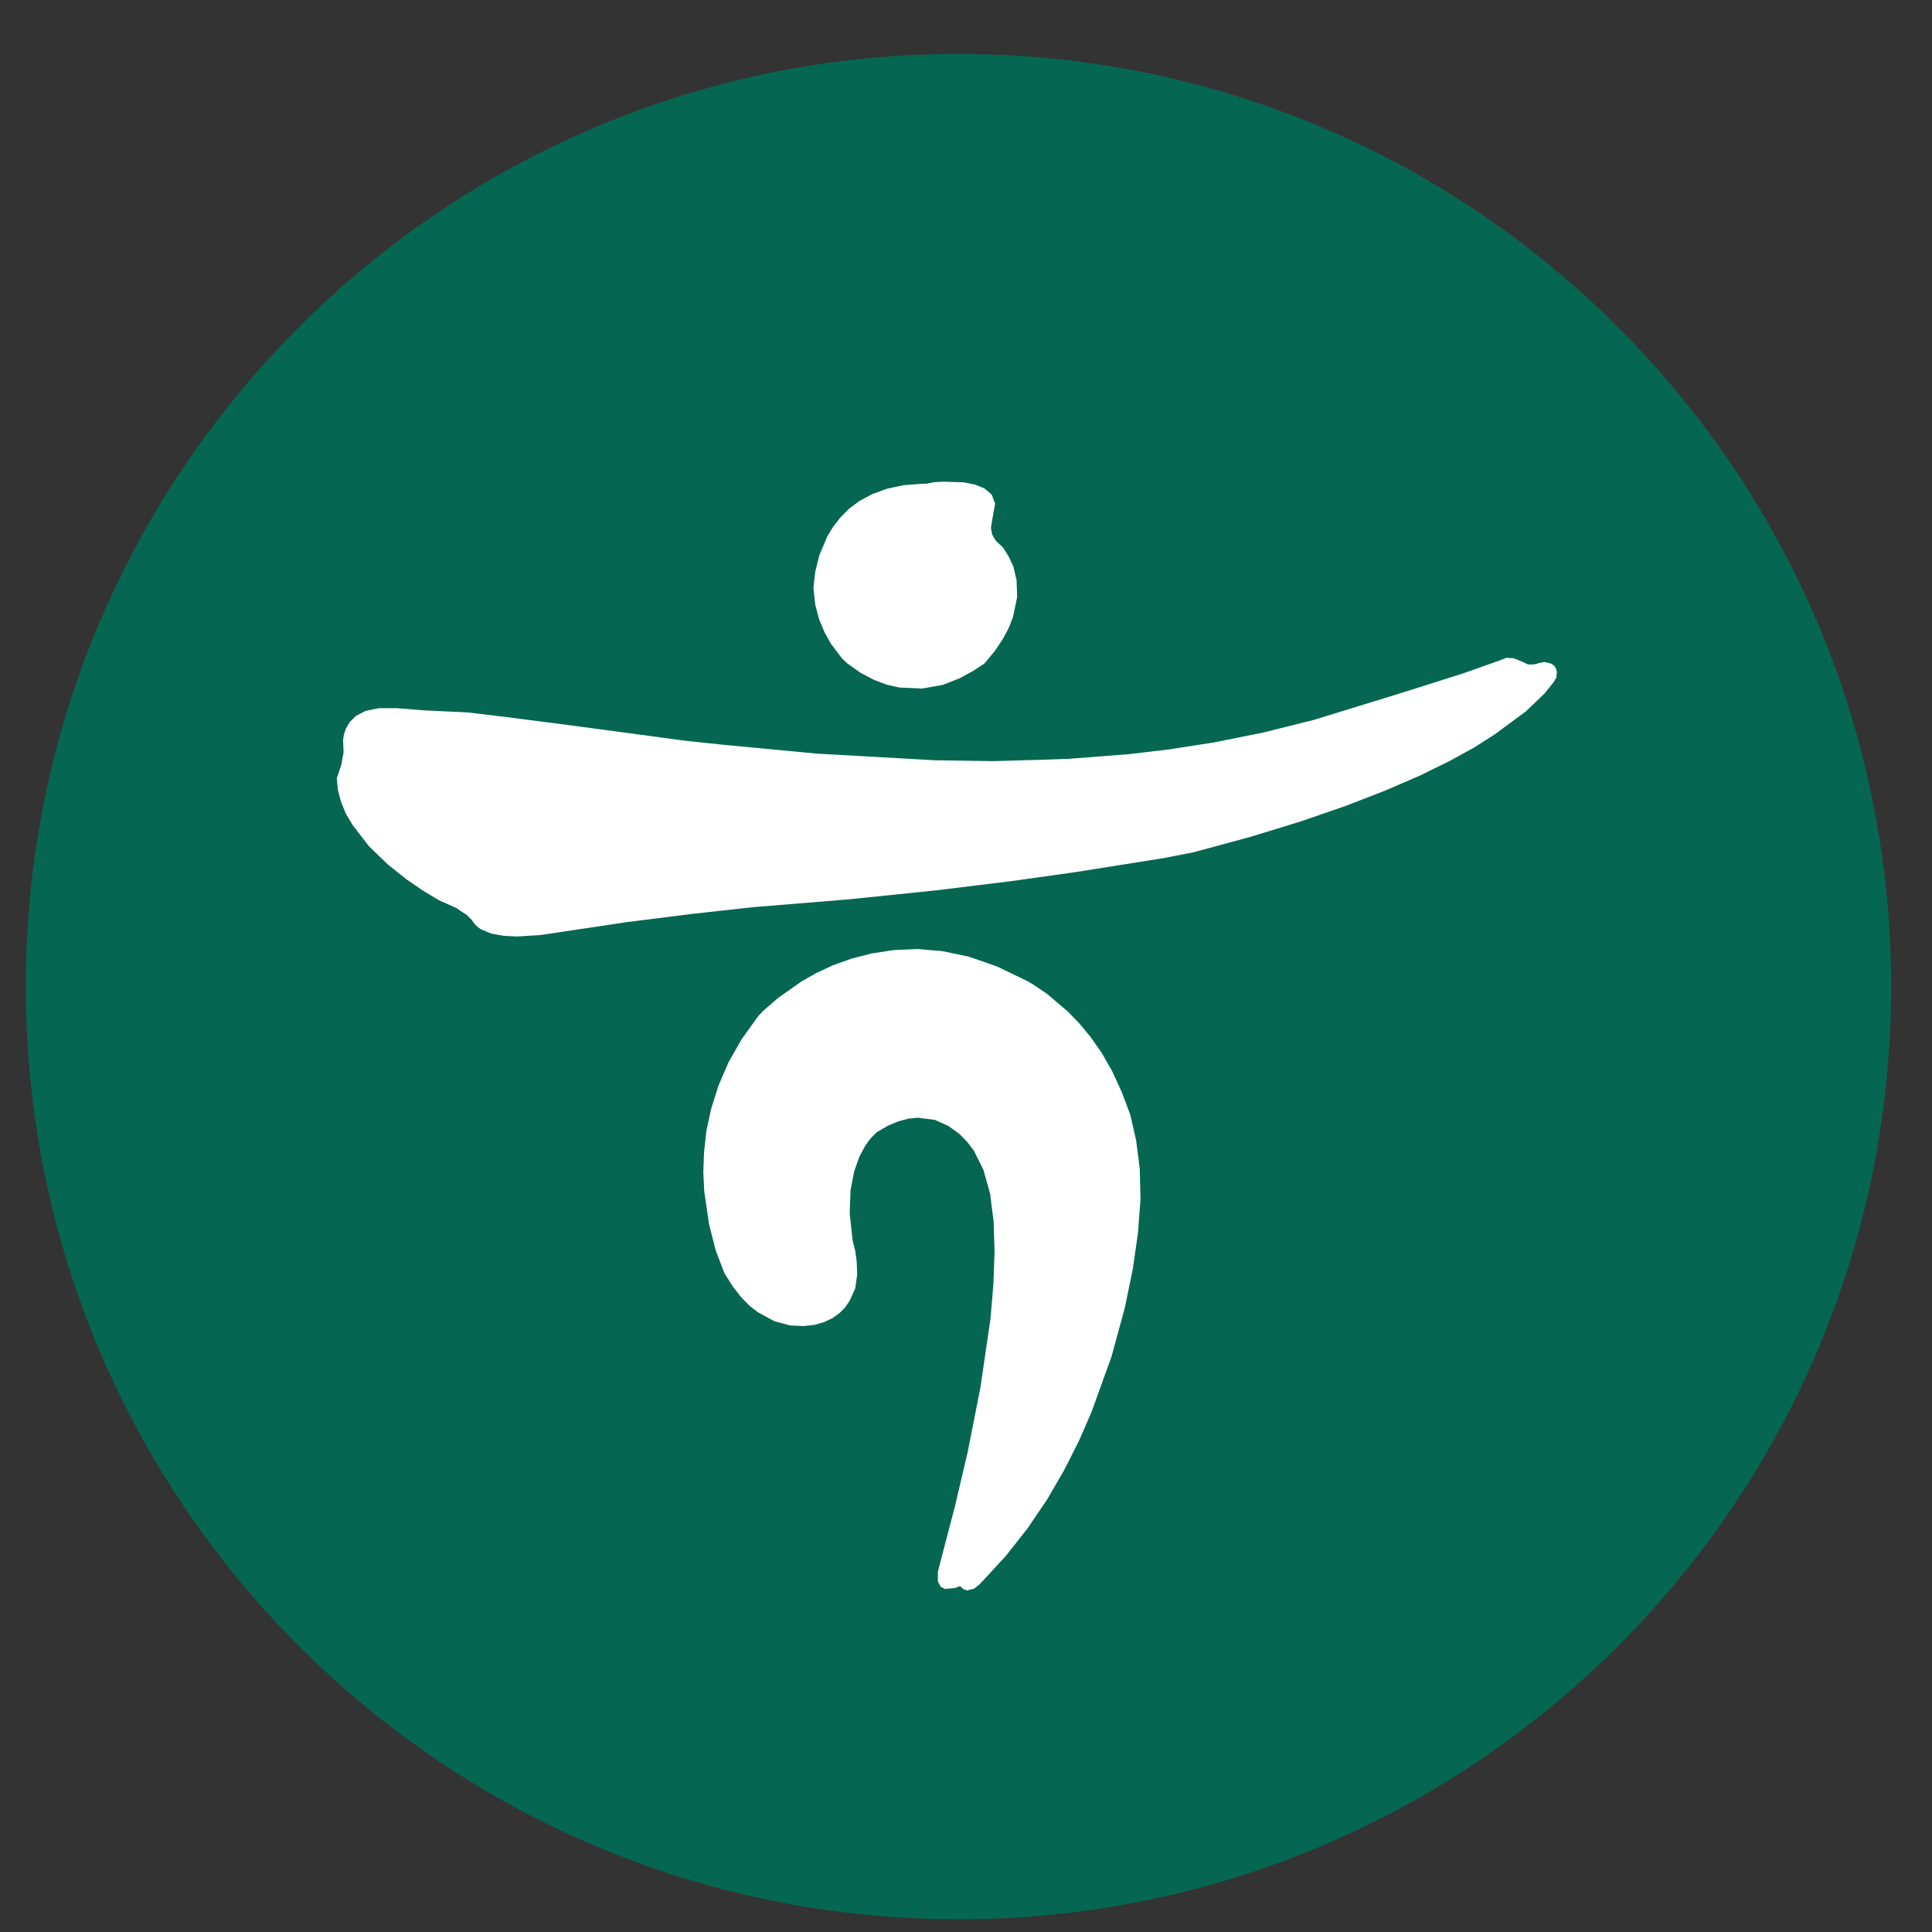
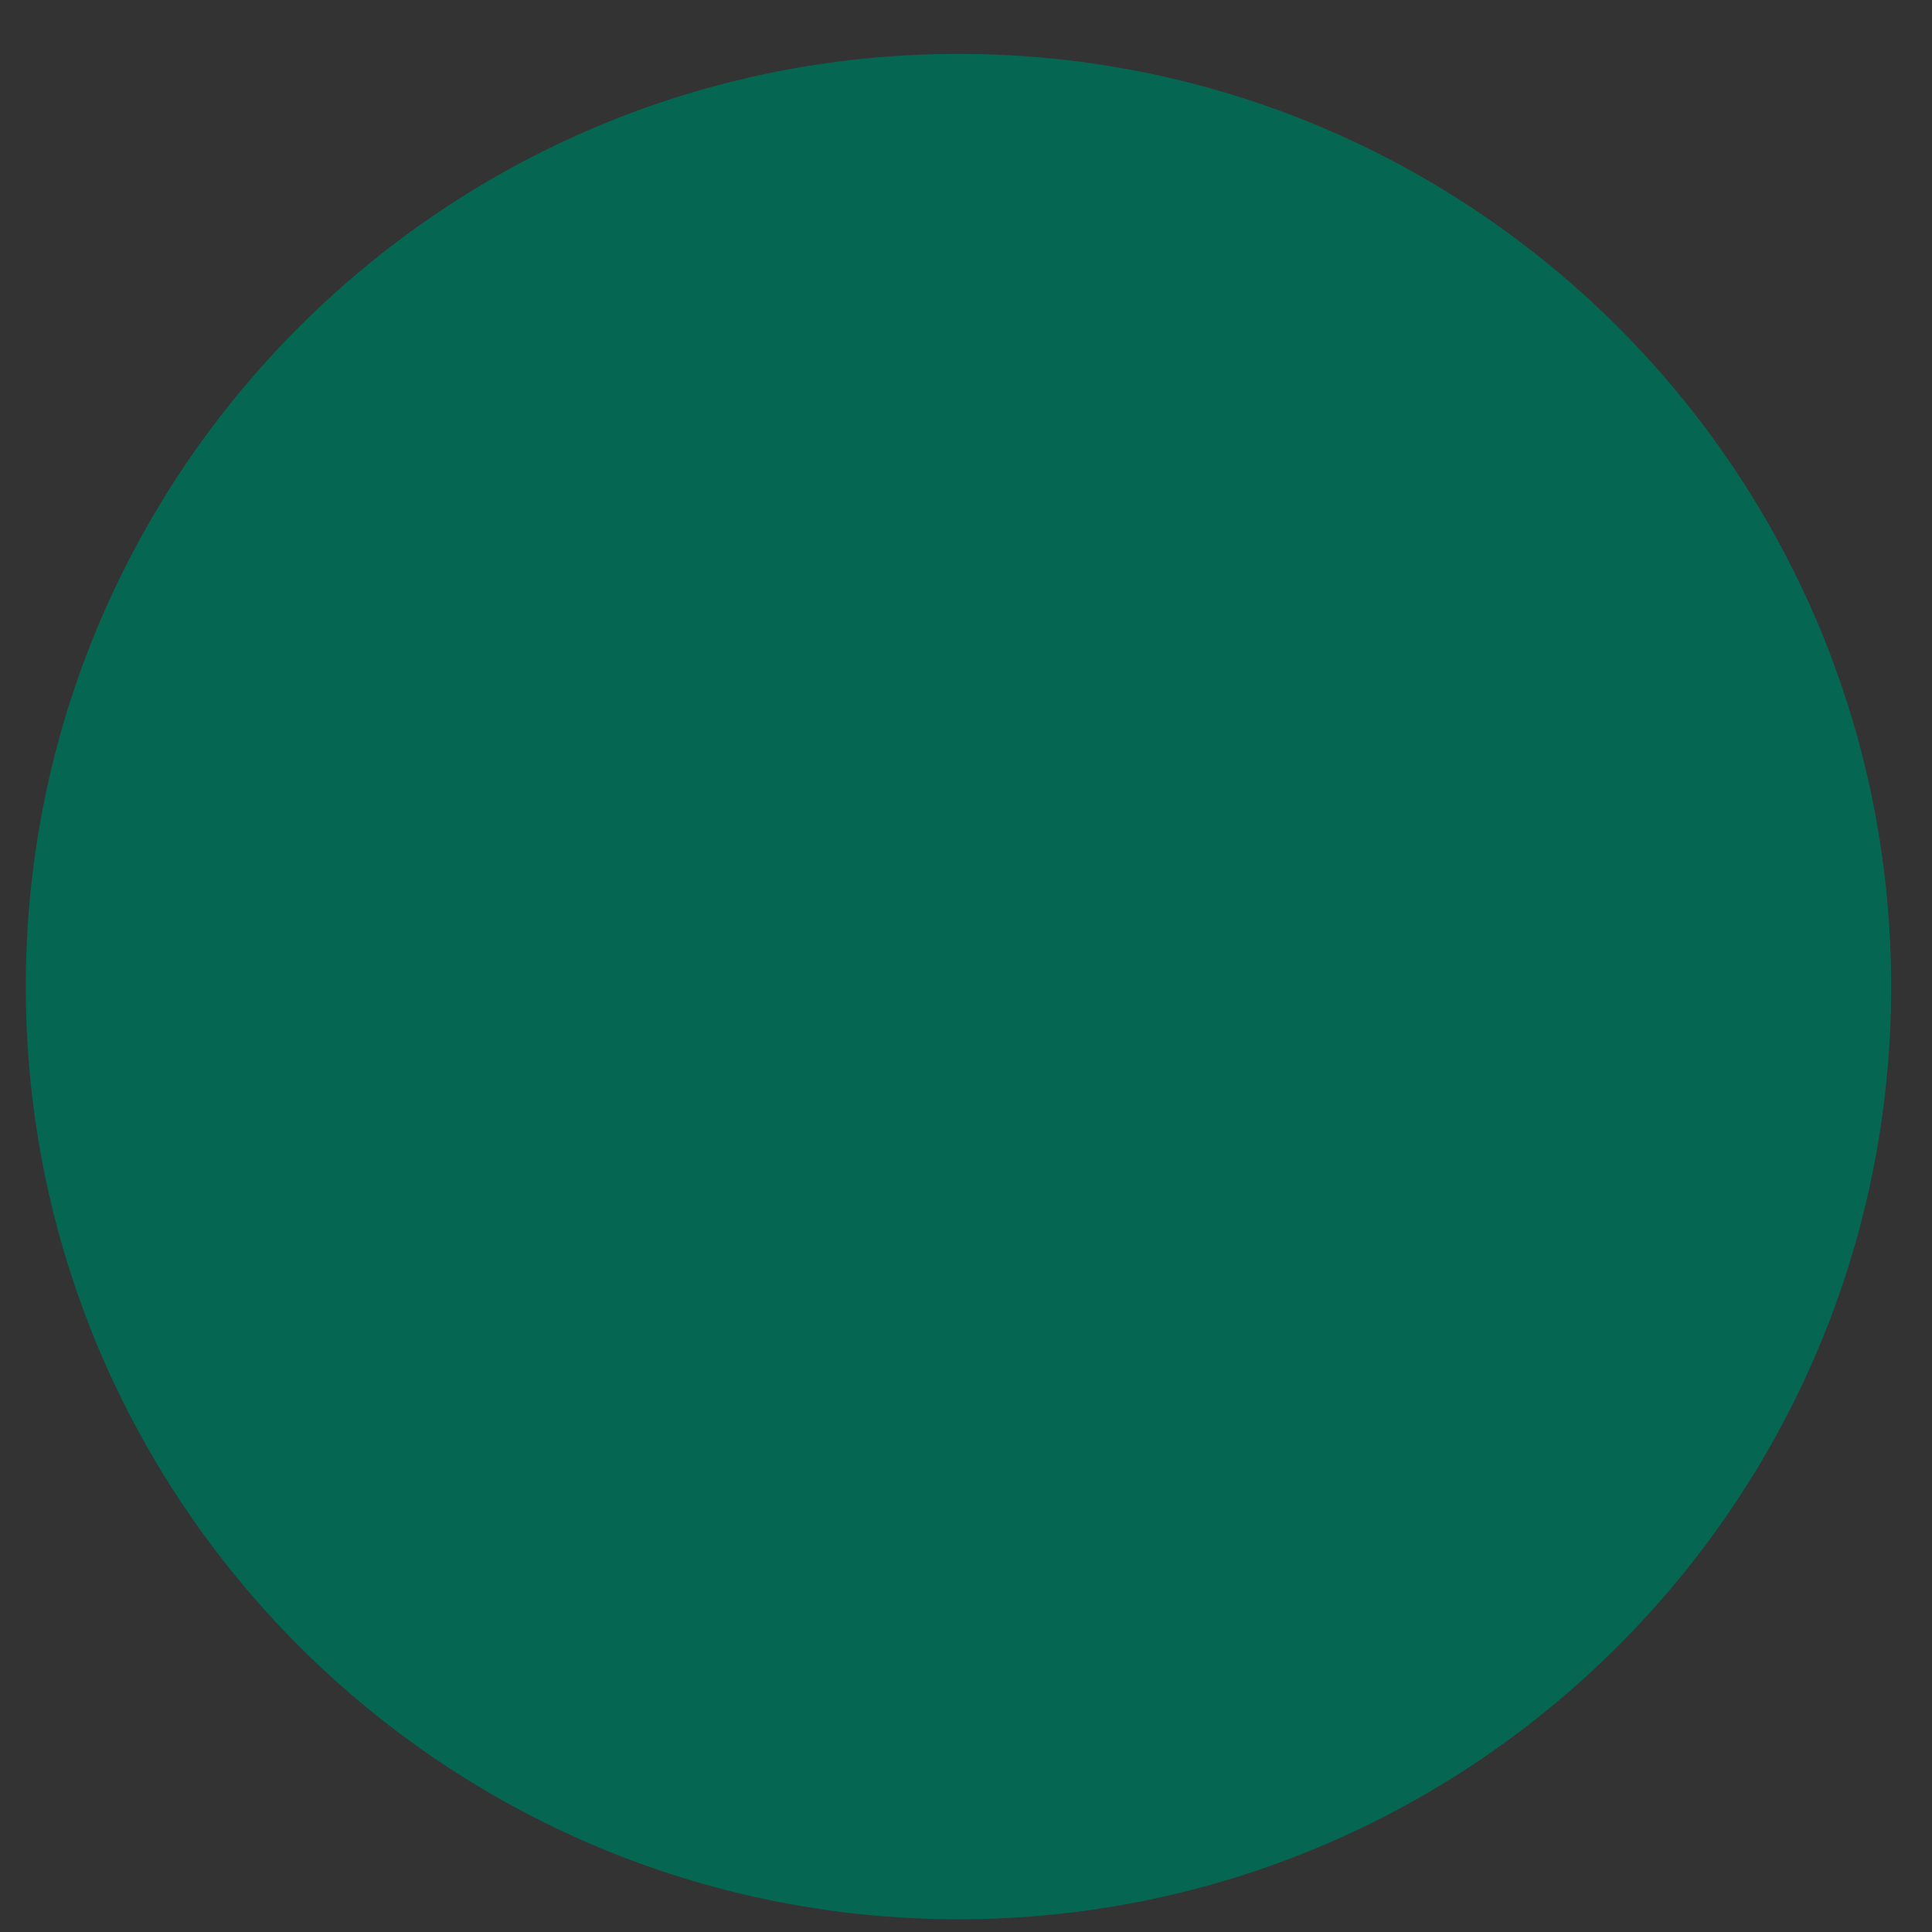
<svg xmlns="http://www.w3.org/2000/svg" width="29" height="29" viewBox="0 0 29 29" fill="none">
  <rect x="0" y="0" width="29" height="29" fill="#333333" stroke="none" />
  <g id="ic_bank_hana">
    <path id="ì¬ê°í 1702" d="M28.387 14.809C28.387 7.077 22.119 0.809 14.387 0.809C6.655 0.809 0.387 7.077 0.387 14.809C0.387 22.541 6.655 28.809 14.387 28.809C22.119 28.809 28.387 22.541 28.387 14.809Z" fill="#056751" />
    <g id="ê·¸ë£¹ 536">
-       <path id="í¨ì¤ 1002" d="M13.415 14.261L13.082 14.312L12.782 14.389L12.503 14.489L12.251 14.607L12.031 14.732L11.68 14.979L11.462 15.168L11.387 15.245L11.134 15.597L10.934 15.948L10.784 16.297L10.676 16.64L10.603 16.974L10.568 17.296L10.557 17.596L10.571 17.881L10.644 18.381L10.744 18.771L10.875 19.113L10.996 19.305L11.119 19.465L11.246 19.596L11.373 19.695L11.624 19.832L11.859 19.895L12.059 19.905L12.222 19.887L12.369 19.846L12.497 19.785L12.602 19.709L12.688 19.622L12.752 19.527L12.837 19.341L12.867 19.131L12.859 18.931L12.837 18.773L12.798 18.62L12.754 18.21L12.767 17.864L12.821 17.584L12.899 17.363L12.988 17.198L13.071 17.084L13.156 16.998L13.326 16.898L13.486 16.831L13.639 16.791L13.778 16.777L14.03 16.809L14.236 16.901L14.4 17.02L14.519 17.142L14.619 17.273L14.762 17.561L14.862 17.919L14.914 18.331L14.929 18.788L14.911 19.279L14.868 19.791L14.717 20.823L14.525 21.797L14.334 22.61L14.134 23.375L14.078 23.593V23.735L14.117 23.816L14.183 23.851L14.334 23.837L14.409 23.808L14.463 23.854L14.517 23.872L14.617 23.849L14.692 23.791L14.722 23.762L15.093 23.361L15.421 22.945L15.715 22.512L15.97 22.073L16.194 21.631L16.384 21.195L16.684 20.363L16.884 19.63L17.005 19.041L17.081 18.509L17.119 18.005L17.108 17.541L17.054 17.119L16.966 16.733L16.837 16.39L16.695 16.081L16.538 15.806L16.37 15.566L16.197 15.357L16.025 15.181L15.716 14.918L15.493 14.768L15.407 14.72L14.968 14.508L14.546 14.361L14.146 14.277L13.77 14.245L13.415 14.261ZM22.515 9.912L21.974 10.104L21.024 10.405L19.724 10.805L18.96 10.996L18.229 11.143L17.548 11.249L16.948 11.32L16.048 11.39L15.708 11.402L14.914 11.425L14.033 11.412L12.258 11.312L10.843 11.178L10.271 11.117L8.643 10.898L7.653 10.77L7.023 10.694L6.352 10.662L5.952 10.63H5.687L5.487 10.671L5.345 10.745L5.252 10.835L5.193 10.935L5.163 11.02L5.15 11.104L5.157 11.294L5.123 11.482L5.055 11.682L5.073 11.861L5.12 12.041L5.193 12.217L5.293 12.384L5.537 12.701L5.818 12.973L6.099 13.197L6.346 13.367L6.587 13.512L6.85 13.63L7.008 13.736L7.085 13.812L7.102 13.841L7.152 13.899L7.215 13.947L7.375 14.014L7.562 14.047L7.762 14.057L8.104 14.036L8.254 14.014L9.41 13.841L10.379 13.719L11.292 13.618L12.755 13.498L14.055 13.364L15.189 13.225L16.14 13.091L17.457 12.882L17.914 12.793L18.767 12.562L19.527 12.329L20.199 12.097L20.792 11.867L21.306 11.645L21.749 11.428L22.125 11.222L22.439 11.021L22.904 10.678L23.185 10.409L23.324 10.235L23.361 10.172L23.37 10.089L23.354 10.03L23.324 9.987L23.283 9.961L23.197 9.94H23.157L23.021 9.974H22.935L22.875 9.944L22.72 9.88L22.607 9.875L22.515 9.912ZM14.023 7.238L13.904 7.261H13.85L13.56 7.283L13.31 7.337L13.092 7.417L12.905 7.517L12.745 7.636L12.614 7.768L12.505 7.908L12.418 8.052L12.299 8.334L12.237 8.581L12.21 8.82L12.237 9.076L12.297 9.302L12.379 9.496L12.47 9.659L12.637 9.881L12.716 9.956L12.916 10.098L13.116 10.204L13.31 10.277L13.498 10.32L13.844 10.335L14.152 10.28L14.407 10.18L14.6 10.075L14.775 9.961L14.93 9.775L15.051 9.595L15.142 9.424L15.206 9.261L15.268 8.961L15.259 8.708L15.21 8.501L15.137 8.347L15.054 8.217L14.947 8.117L14.892 8.023L14.874 7.923L14.911 7.703L14.937 7.561L14.887 7.425L14.776 7.331L14.63 7.272L14.465 7.24L14.159 7.23L14.023 7.238Z" fill="white" />
-     </g>
+       </g>
  </g>
</svg>